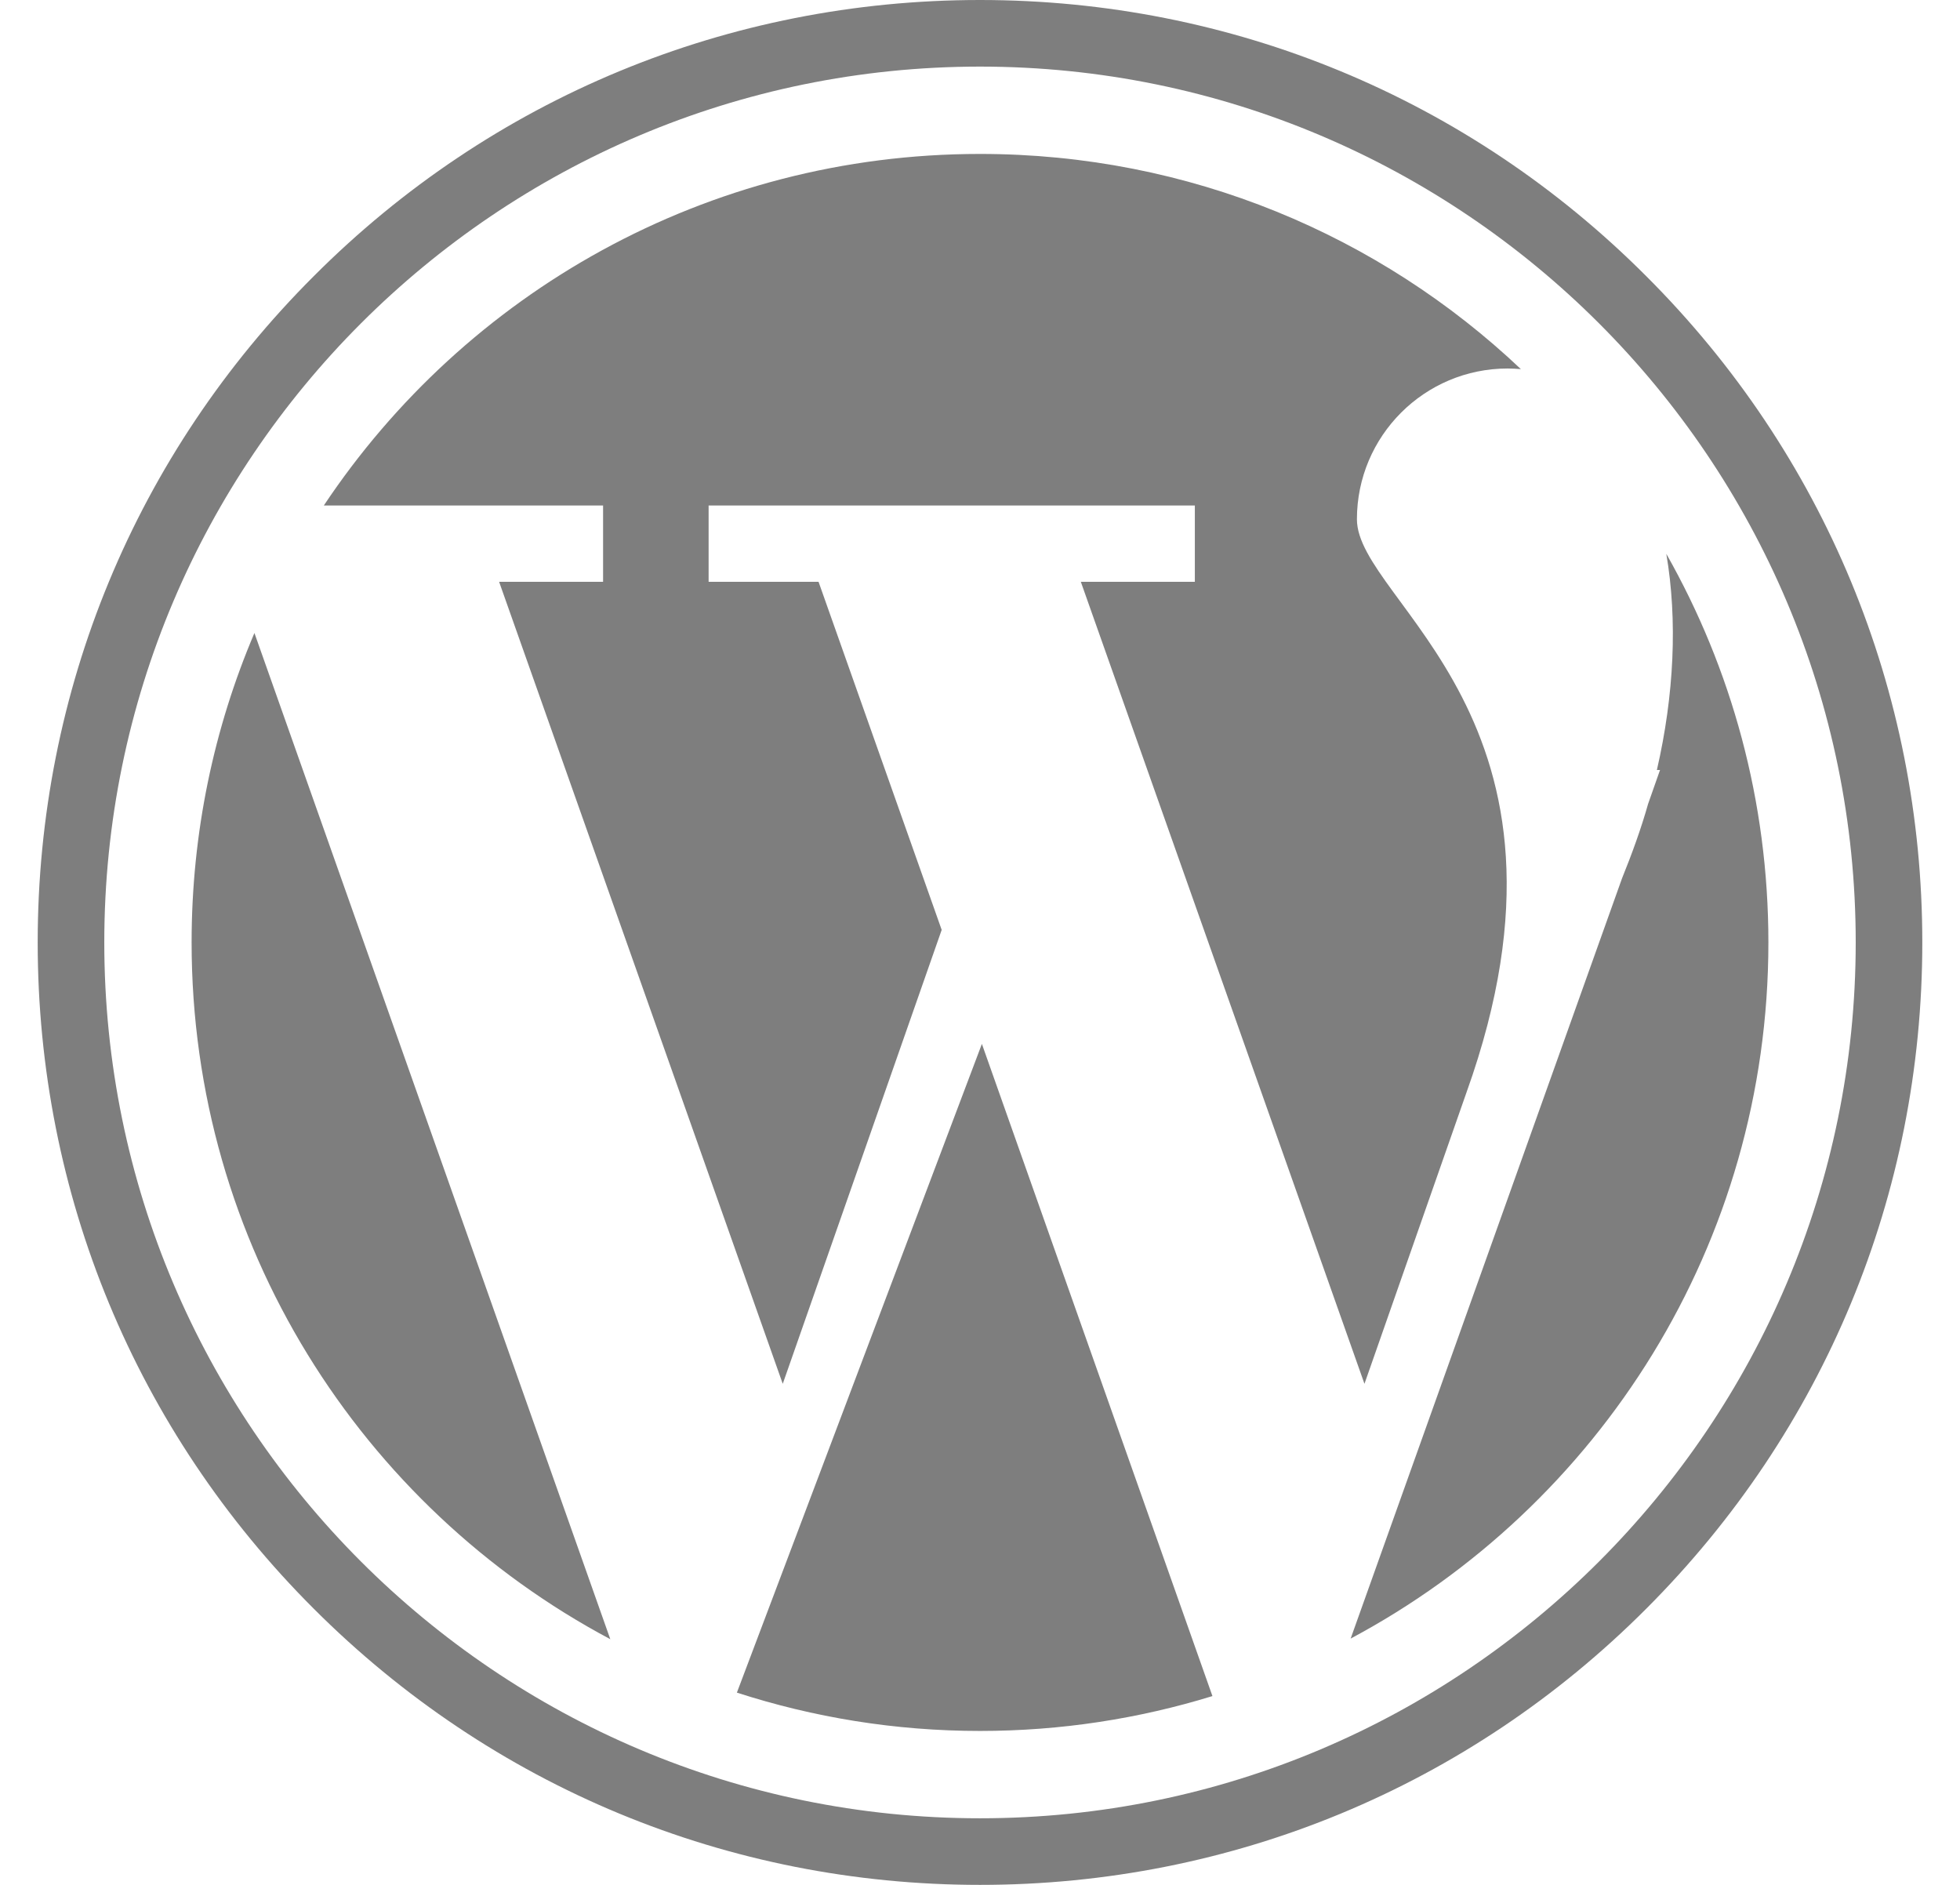
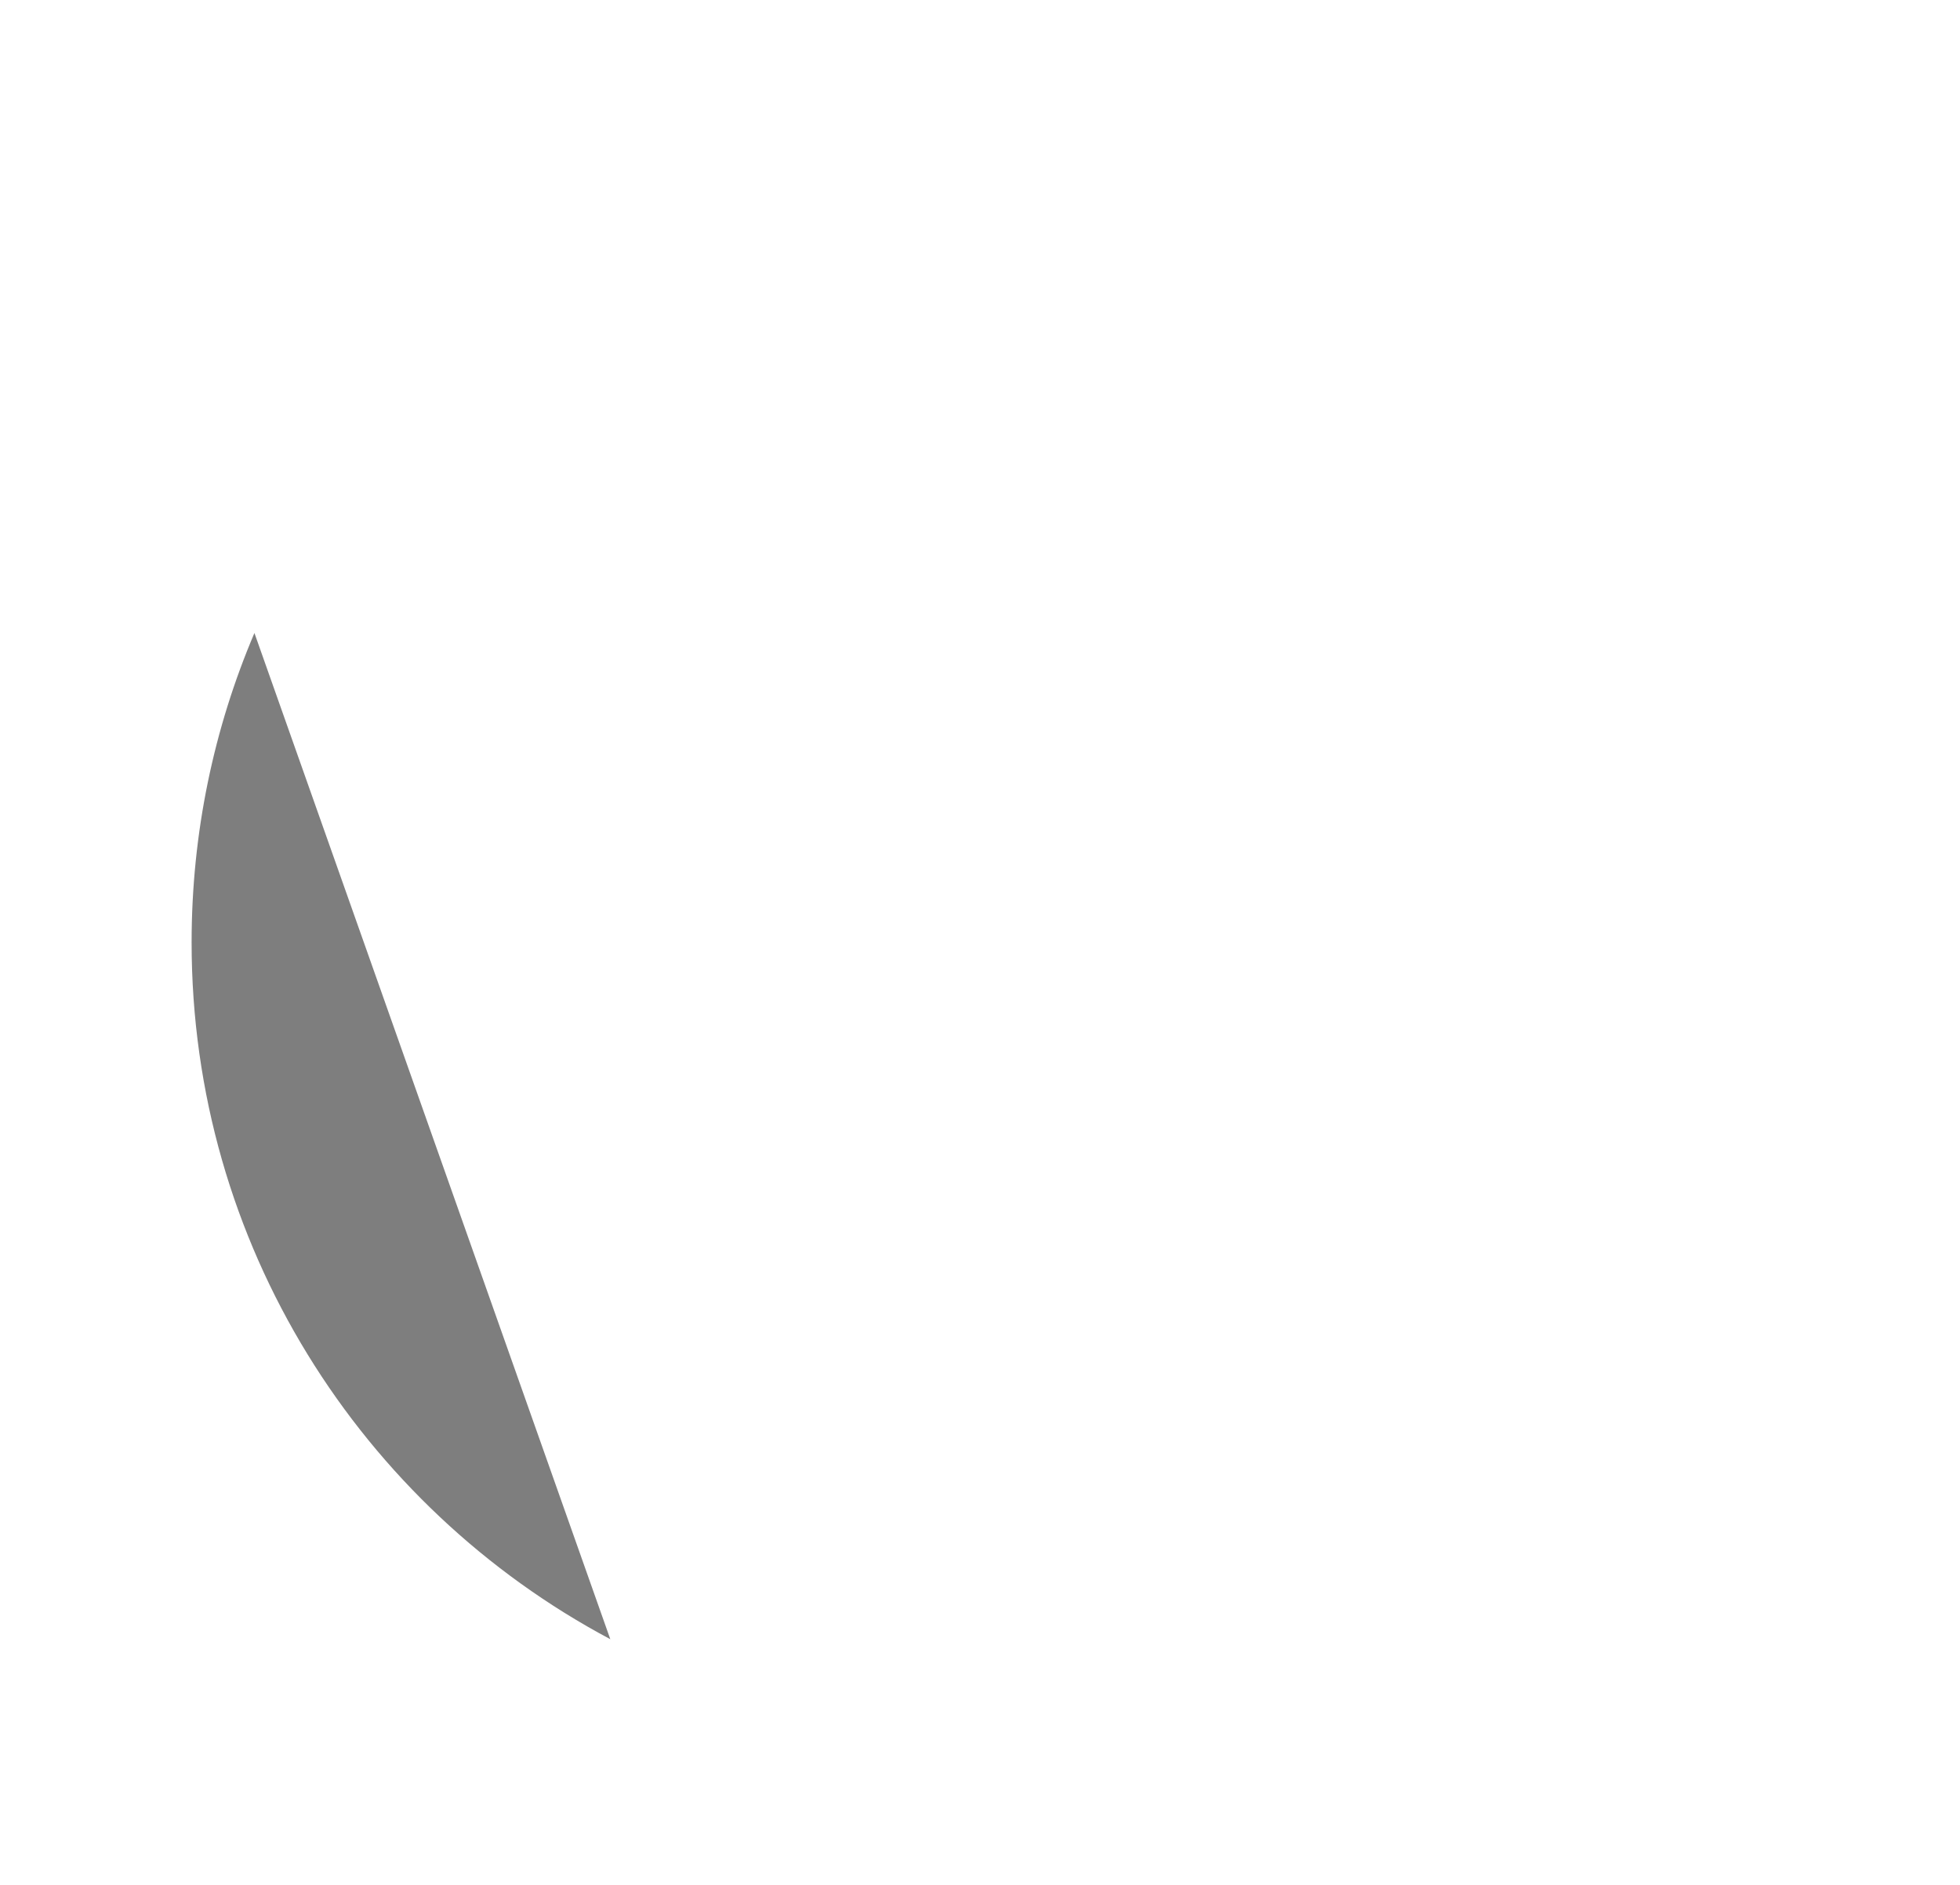
<svg xmlns="http://www.w3.org/2000/svg" version="1.1" id="Layer_1" x="0px" y="0px" width="26px" height="25px" viewBox="0 123.305 595.279 595.28" enable-background="new 0 123.305 595.279 595.28" xml:space="preserve">
  <g>
-     <path fill="#7e7e7e" d="M178.584,307.048h-32.84l89.59,253.292l50.202-143.363l-38.892-109.929H211.92v-24.108h153.582v24.108   h-36.015l89.59,253.292l32.244-92.07c42.265-117.964-34.626-154.673-34.626-180.965s21.331-47.623,47.623-47.623   c1.389,0,2.777,0.099,4.167,0.199c-44.547-42.166-104.67-67.961-170.846-67.961c-86.514,0-162.61,44.051-207.257,111.02h88.201   V307.048z" />
    <path fill="#7e7e7e" d="M48.615,420.945c0,95.344,53.575,178.187,132.252,220.055L68.457,323.22   C55.658,353.282,48.615,386.32,48.615,420.945z" />
-     <path fill="#7e7e7e" d="M514.421,298.218c3.571,20.934,2.48,44.547-2.977,68.259h0.992l-3.77,10.715   c-2.184,7.739-5.061,15.676-8.235,23.513l-85.72,240.097c78.478-41.868,131.953-124.612,131.953-219.856   C546.665,376.299,534.958,334.431,514.421,298.218z" />
-     <path fill="#7e7e7e" d="M220.849,657.866c24.208,7.838,50.004,12.104,76.791,12.104c25.597,0,50.202-3.869,73.418-11.013   l-72.822-205.967L220.849,657.866z" />
-     <path fill="#7e7e7e" d="M508.072,210.514c-56.155-56.254-130.962-87.209-210.432-87.209S143.364,154.26,87.208,210.514   C30.954,266.668,0,341.475,0,420.945c0,79.47,30.954,154.276,87.208,210.432c56.254,56.254,130.962,87.208,210.432,87.208   s154.276-30.954,210.432-87.208c56.254-56.254,87.208-130.962,87.208-210.432C595.28,341.475,564.325,266.668,508.072,210.514z    M297.64,697.552c-152.59,0-276.606-124.017-276.606-276.606c0-152.59,124.017-276.607,276.606-276.607   s276.606,124.017,276.606,276.607C574.246,573.535,450.23,697.552,297.64,697.552z" />
  </g>
</svg>